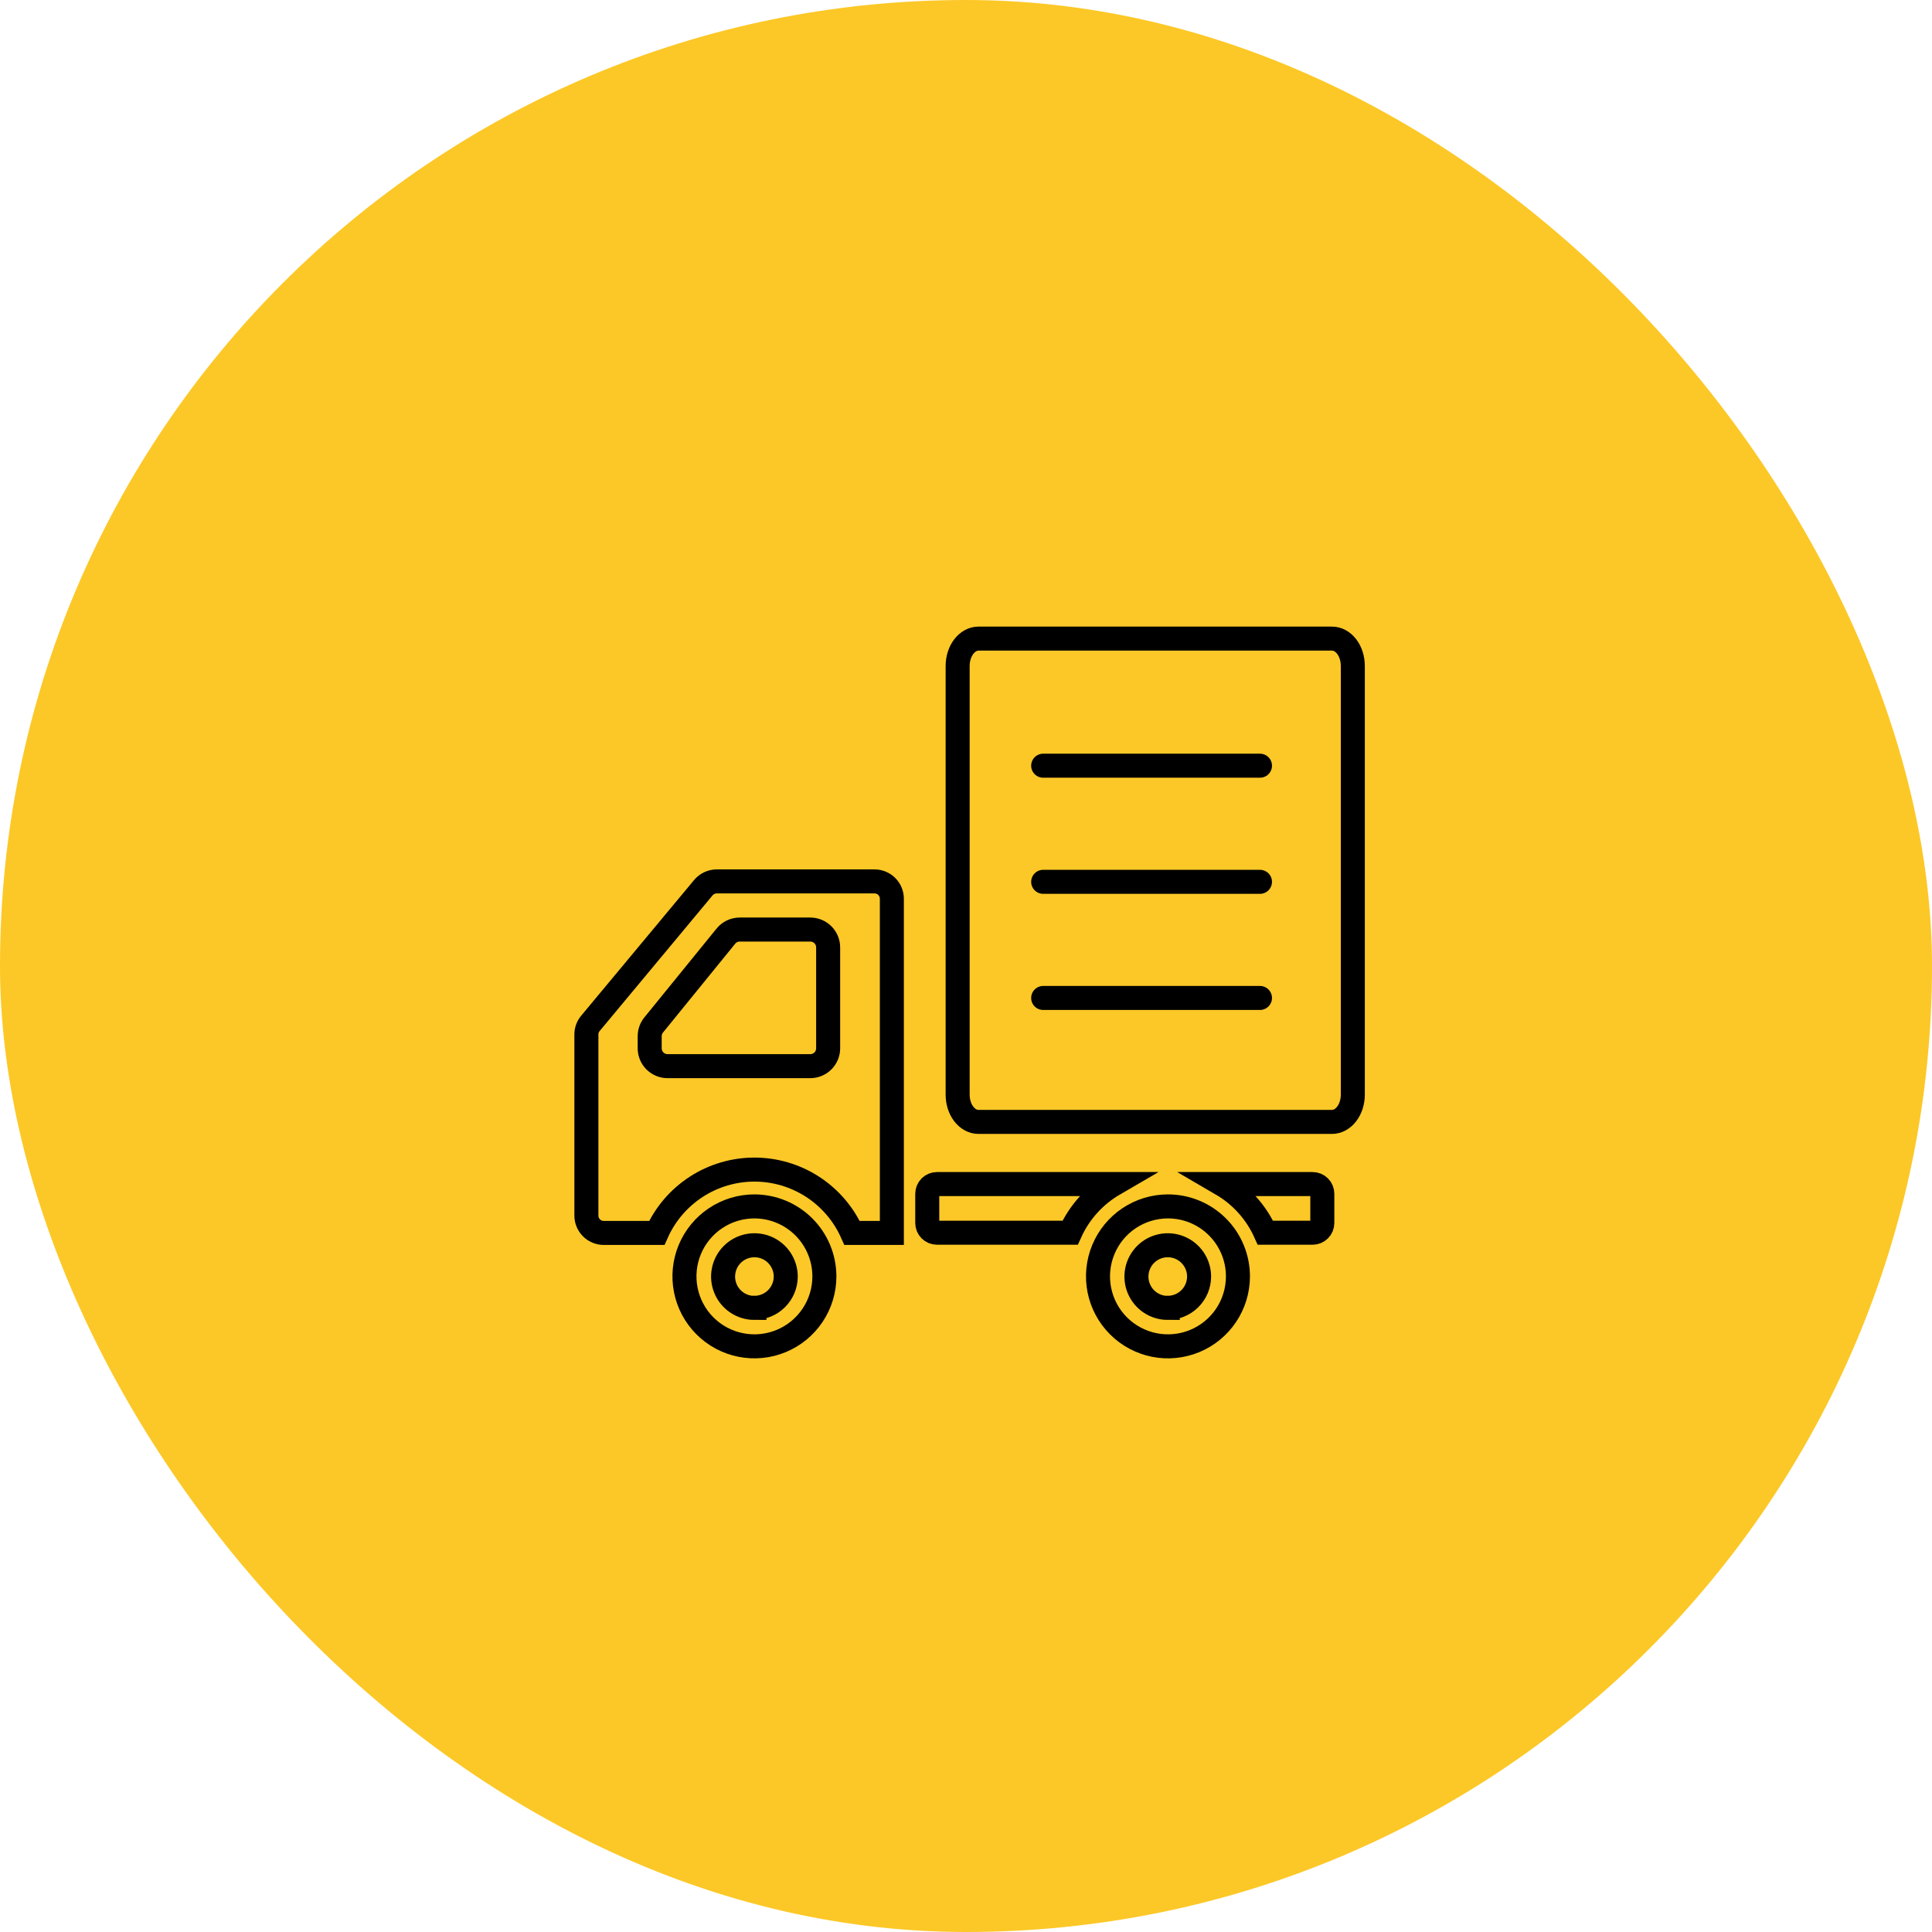
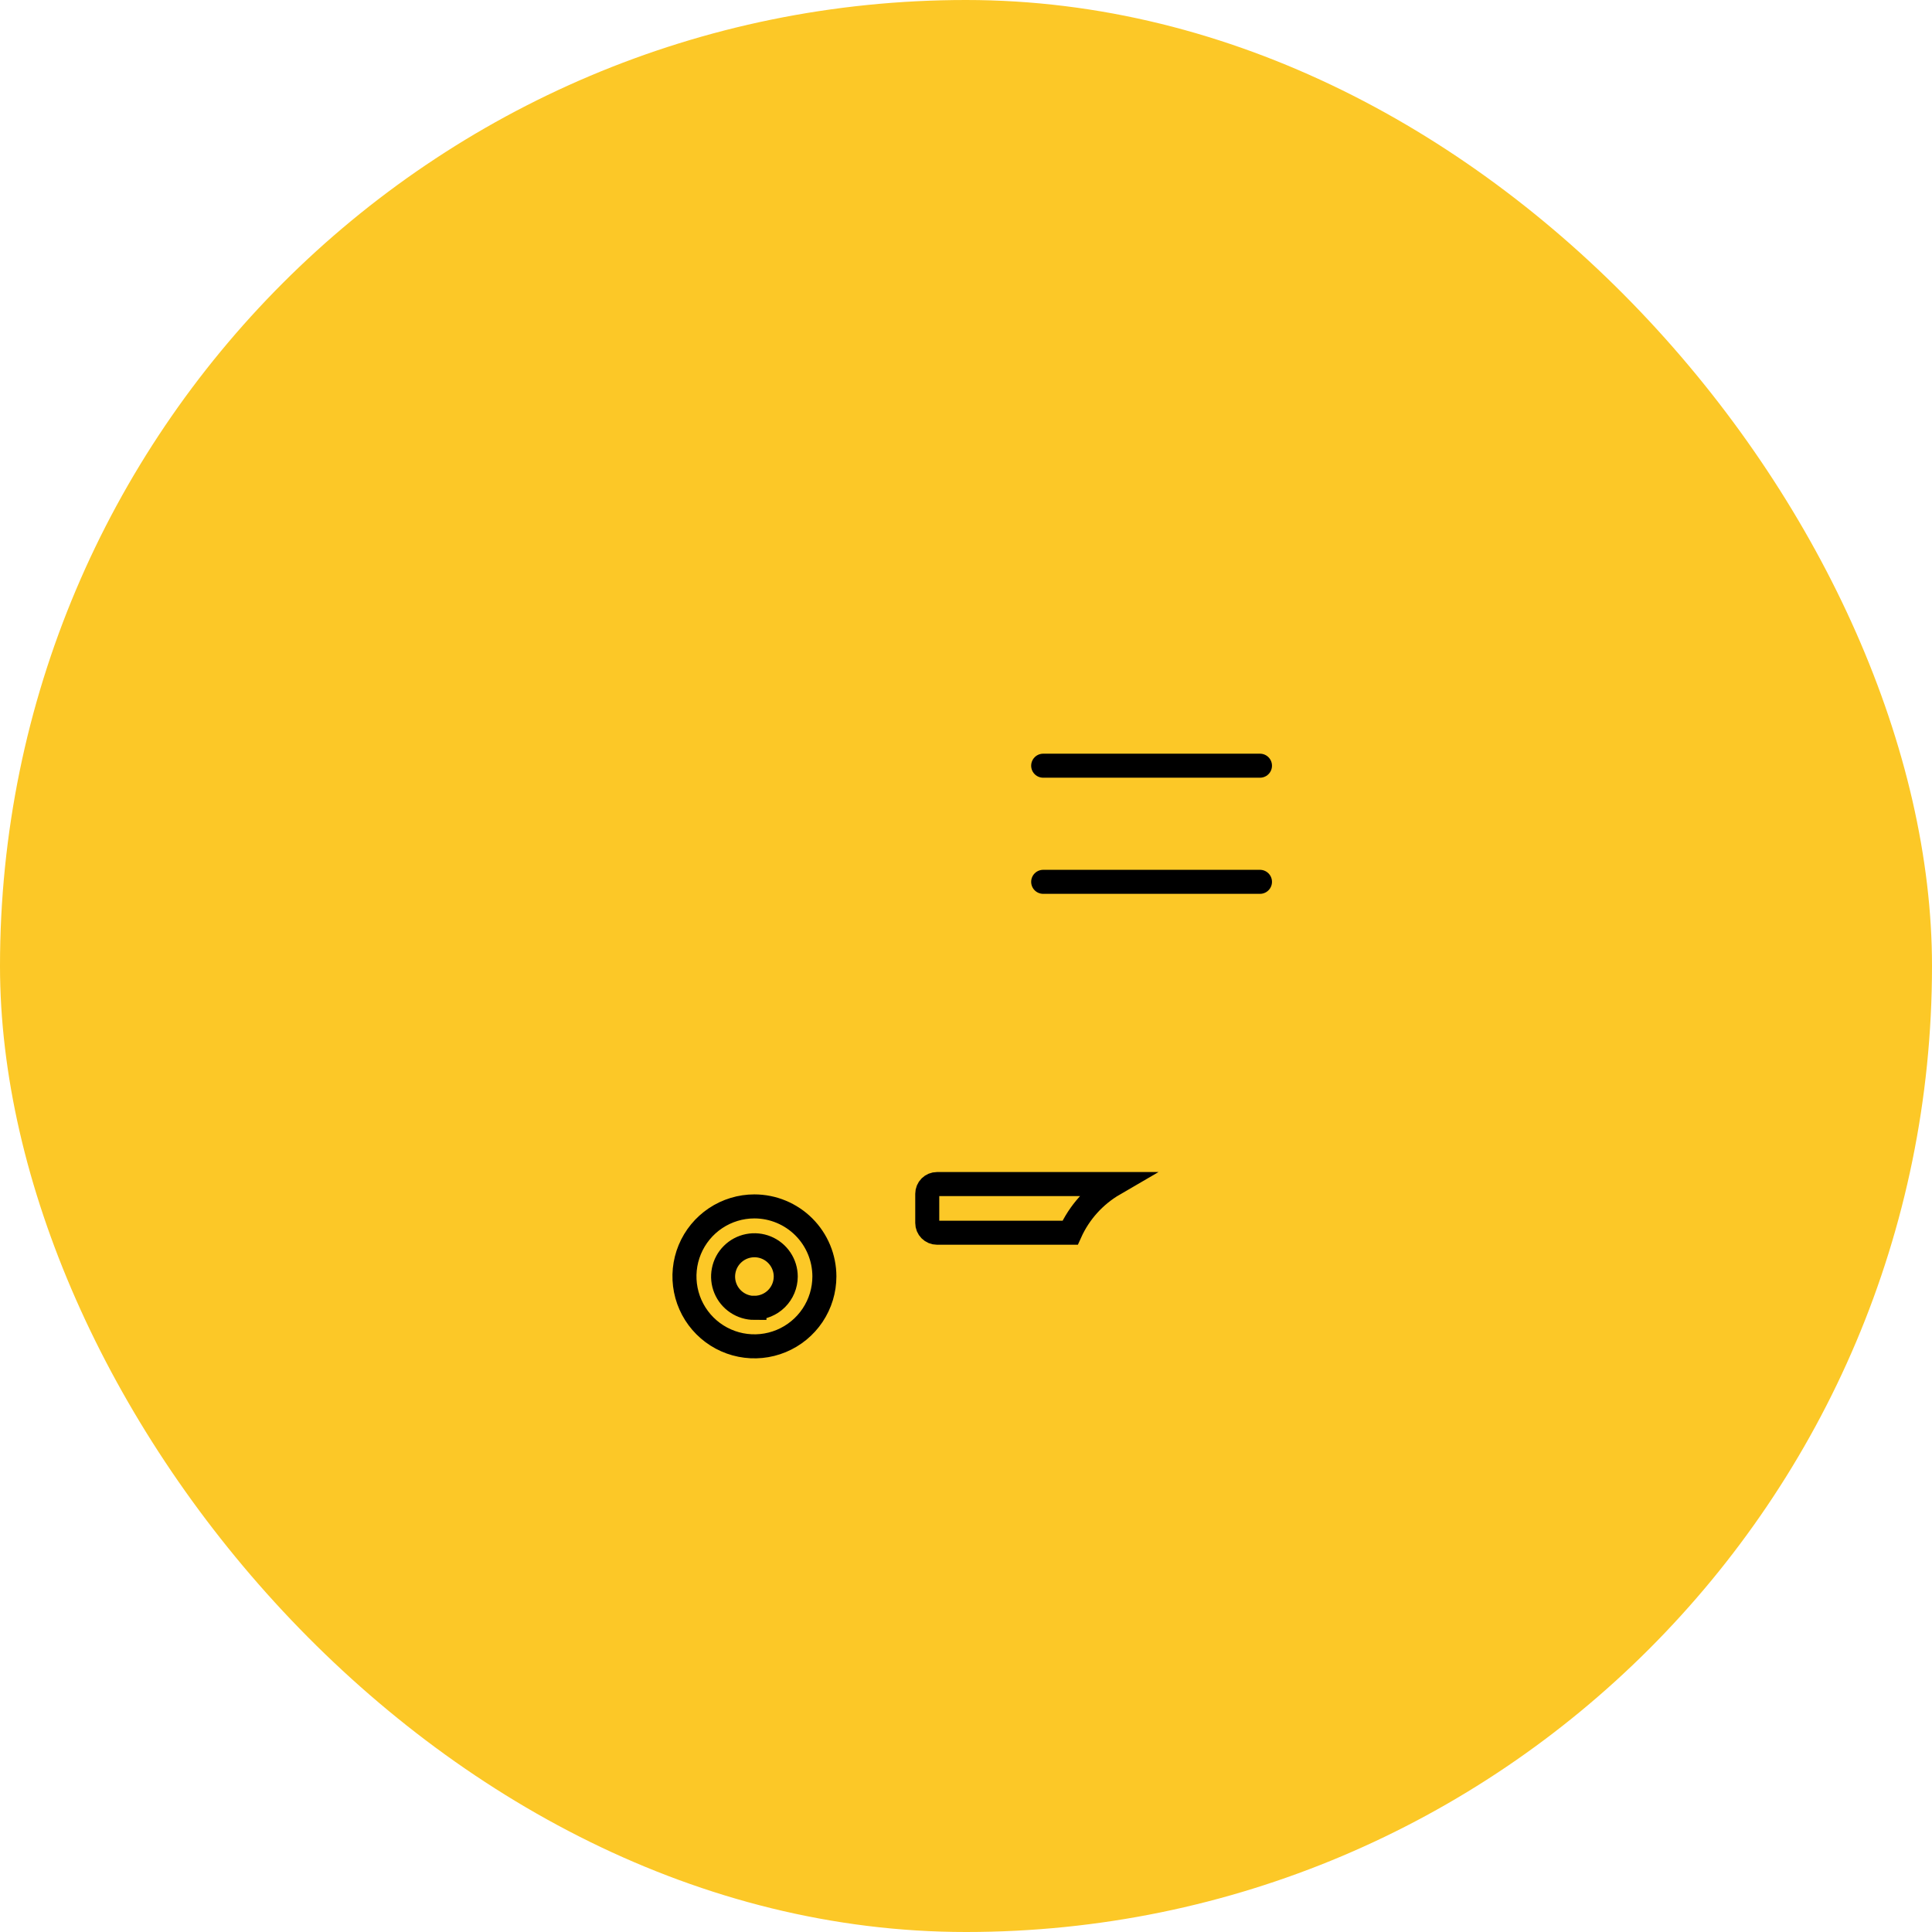
<svg xmlns="http://www.w3.org/2000/svg" width="185" height="185" viewBox="0 0 185 185" fill="none">
  <rect width="185" height="185" rx="92.5" fill="#FCC827" />
  <g clip-path="url(#clip0_327_1221)">
    <path d="M72.24 115.52C70.915 115.52 69.62 115.913 68.518 116.649C67.416 117.385 66.557 118.432 66.05 119.656C65.543 120.88 65.41 122.227 65.669 123.527C65.927 124.827 66.565 126.021 67.502 126.958C68.439 127.895 69.633 128.533 70.933 128.791C72.233 129.05 73.58 128.917 74.804 128.41C76.028 127.903 77.075 127.044 77.811 125.942C78.547 124.841 78.94 123.545 78.94 122.22C78.937 120.444 78.231 118.741 76.975 117.485C75.719 116.229 74.016 115.523 72.24 115.52V115.52ZM72.24 125.24C71.647 125.24 71.067 125.064 70.573 124.734C70.08 124.405 69.695 123.936 69.468 123.388C69.241 122.84 69.182 122.237 69.298 121.655C69.413 121.073 69.699 120.538 70.119 120.119C70.538 119.699 71.073 119.413 71.655 119.298C72.237 119.182 72.84 119.241 73.388 119.468C73.936 119.695 74.405 120.08 74.734 120.573C75.064 121.067 75.24 121.647 75.24 122.24C75.237 123.034 74.92 123.794 74.358 124.355C73.796 124.915 73.034 125.23 72.24 125.23V125.24Z" stroke="black" stroke-width="2.3" stroke-miterlimit="10" />
-     <path d="M111.82 115.52C110.496 115.524 109.203 115.92 108.104 116.658C107.005 117.396 106.149 118.444 105.645 119.668C105.141 120.892 105.01 122.238 105.27 123.536C105.53 124.834 106.169 126.026 107.106 126.961C108.042 127.897 109.235 128.534 110.534 128.792C111.832 129.05 113.178 128.917 114.401 128.411C115.625 127.905 116.67 127.048 117.407 125.948C118.144 124.848 118.538 123.554 118.54 122.23C118.541 121.348 118.368 120.474 118.031 119.658C117.693 118.843 117.198 118.102 116.574 117.479C115.949 116.855 115.208 116.361 114.392 116.025C113.576 115.689 112.702 115.517 111.82 115.52V115.52ZM111.82 125.24C111.226 125.24 110.646 125.064 110.153 124.734C109.66 124.405 109.275 123.936 109.048 123.388C108.821 122.84 108.762 122.237 108.877 121.655C108.993 121.073 109.279 120.538 109.698 120.119C110.118 119.699 110.652 119.413 111.234 119.298C111.816 119.182 112.419 119.241 112.968 119.468C113.516 119.695 113.984 120.08 114.314 120.573C114.644 121.067 114.82 121.647 114.82 122.24C114.817 123.034 114.5 123.795 113.937 124.355C113.375 124.915 112.614 125.23 111.82 125.23V125.24Z" stroke="black" stroke-width="2.3" stroke-miterlimit="10" />
-     <path d="M83.74 84.4H68.63C68.386 84.401 68.145 84.455 67.924 84.559C67.703 84.662 67.507 84.813 67.35 85L56.53 98C56.283 98.297 56.148 98.673 56.15 99.06V116.4C56.15 116.84 56.325 117.262 56.637 117.574C56.948 117.885 57.37 118.06 57.81 118.06H62.89C63.697 116.254 65.009 114.721 66.668 113.644C68.327 112.568 70.263 111.995 72.24 111.995C74.218 111.995 76.153 112.568 77.813 113.644C79.472 114.721 80.784 116.254 81.59 118.06H85.4V86.06C85.4 85.62 85.226 85.197 84.914 84.886C84.603 84.575 84.181 84.4 83.74 84.4ZM62.211 99.23C62.209 98.837 62.343 98.456 62.59 98.15L69.5 89.65C69.659 89.451 69.859 89.291 70.088 89.18C70.316 89.07 70.567 89.011 70.82 89.01H77.59C78.044 89.01 78.479 89.19 78.8 89.511C79.12 89.831 79.3 90.266 79.3 90.72V100.38C79.3 100.605 79.256 100.827 79.17 101.034C79.084 101.242 78.958 101.43 78.8 101.589C78.641 101.748 78.452 101.874 78.245 101.96C78.037 102.046 77.815 102.09 77.59 102.09H63.92C63.696 102.09 63.474 102.046 63.266 101.96C63.059 101.874 62.87 101.748 62.711 101.589C62.553 101.43 62.426 101.242 62.341 101.034C62.255 100.827 62.211 100.605 62.211 100.38V99.23Z" stroke="black" stroke-width="2.3" stroke-miterlimit="10" />
    <path d="M89.72 113.38C89.473 113.38 89.237 113.478 89.062 113.652C88.888 113.827 88.79 114.063 88.79 114.31V117.11C88.79 117.357 88.888 117.593 89.062 117.767C89.237 117.942 89.473 118.04 89.72 118.04H102.47C103.35 116.086 104.818 114.457 106.67 113.38H89.72Z" stroke="black" stroke-width="2.3" stroke-miterlimit="10" />
-     <path d="M125.69 113.38H116.98C118.829 114.458 120.295 116.087 121.17 118.04H125.69C125.937 118.04 126.174 117.942 126.348 117.767C126.522 117.593 126.62 117.357 126.62 117.11V114.31C126.62 114.063 126.522 113.827 126.348 113.652C126.174 113.478 125.937 113.38 125.69 113.38Z" stroke="black" stroke-width="2.3" stroke-miterlimit="10" />
-     <path d="M127.54 61.15H93.7C92.6 61.15 91.7 62.32 91.7 63.77V104.82C91.7 106.26 92.59 107.43 93.7 107.43H127.54C128.64 107.43 129.54 106.26 129.54 104.82V63.77C129.54 62.32 128.65 61.15 127.54 61.15Z" stroke="black" stroke-width="2.3" stroke-miterlimit="10" />
    <path d="M99.89 73.32H120.65" stroke="black" stroke-width="2.3" stroke-miterlimit="10" stroke-linecap="round" />
    <path d="M99.89 84.44H120.65" stroke="black" stroke-width="2.3" stroke-miterlimit="10" stroke-linecap="round" />
-     <path d="M99.89 95.56H120.65" stroke="black" stroke-width="2.3" stroke-miterlimit="10" stroke-linecap="round" />
  </g>
  <defs>
    <clipPath id="clip0_327_1221">
      <rect width="75.69" height="70.07" fill="white" transform="translate(55 60)" />
    </clipPath>
  </defs>
</svg>